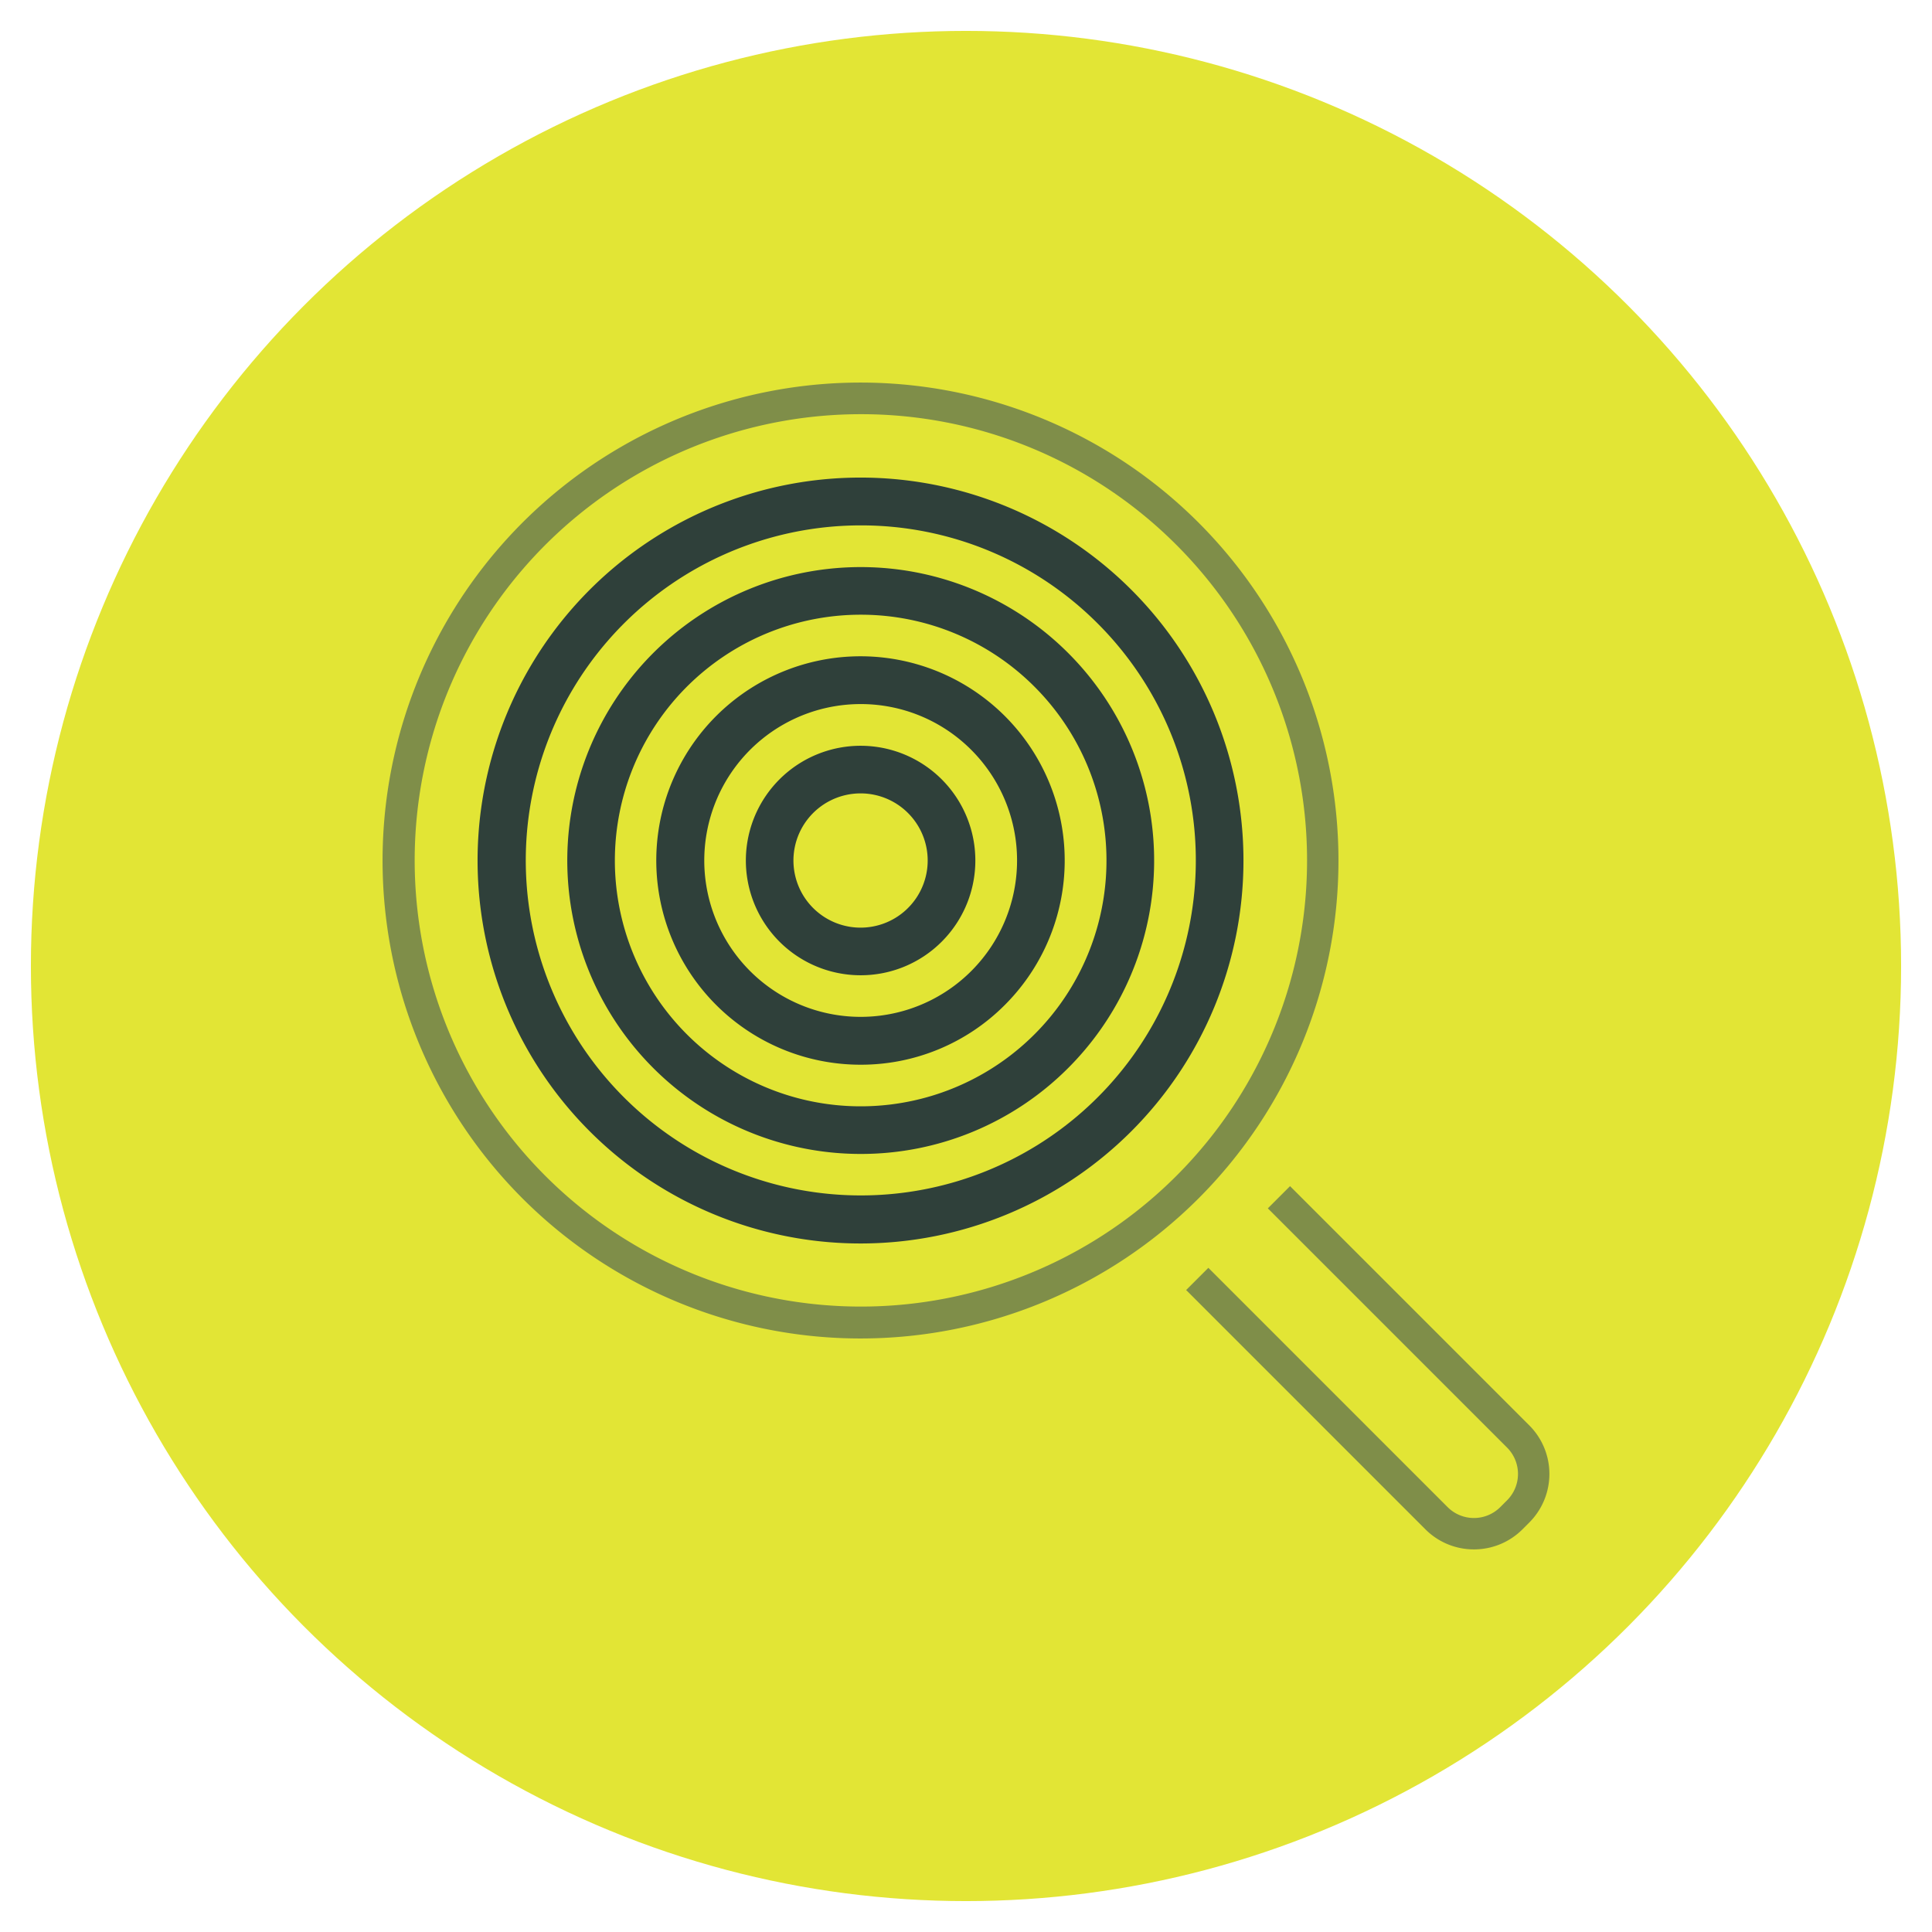
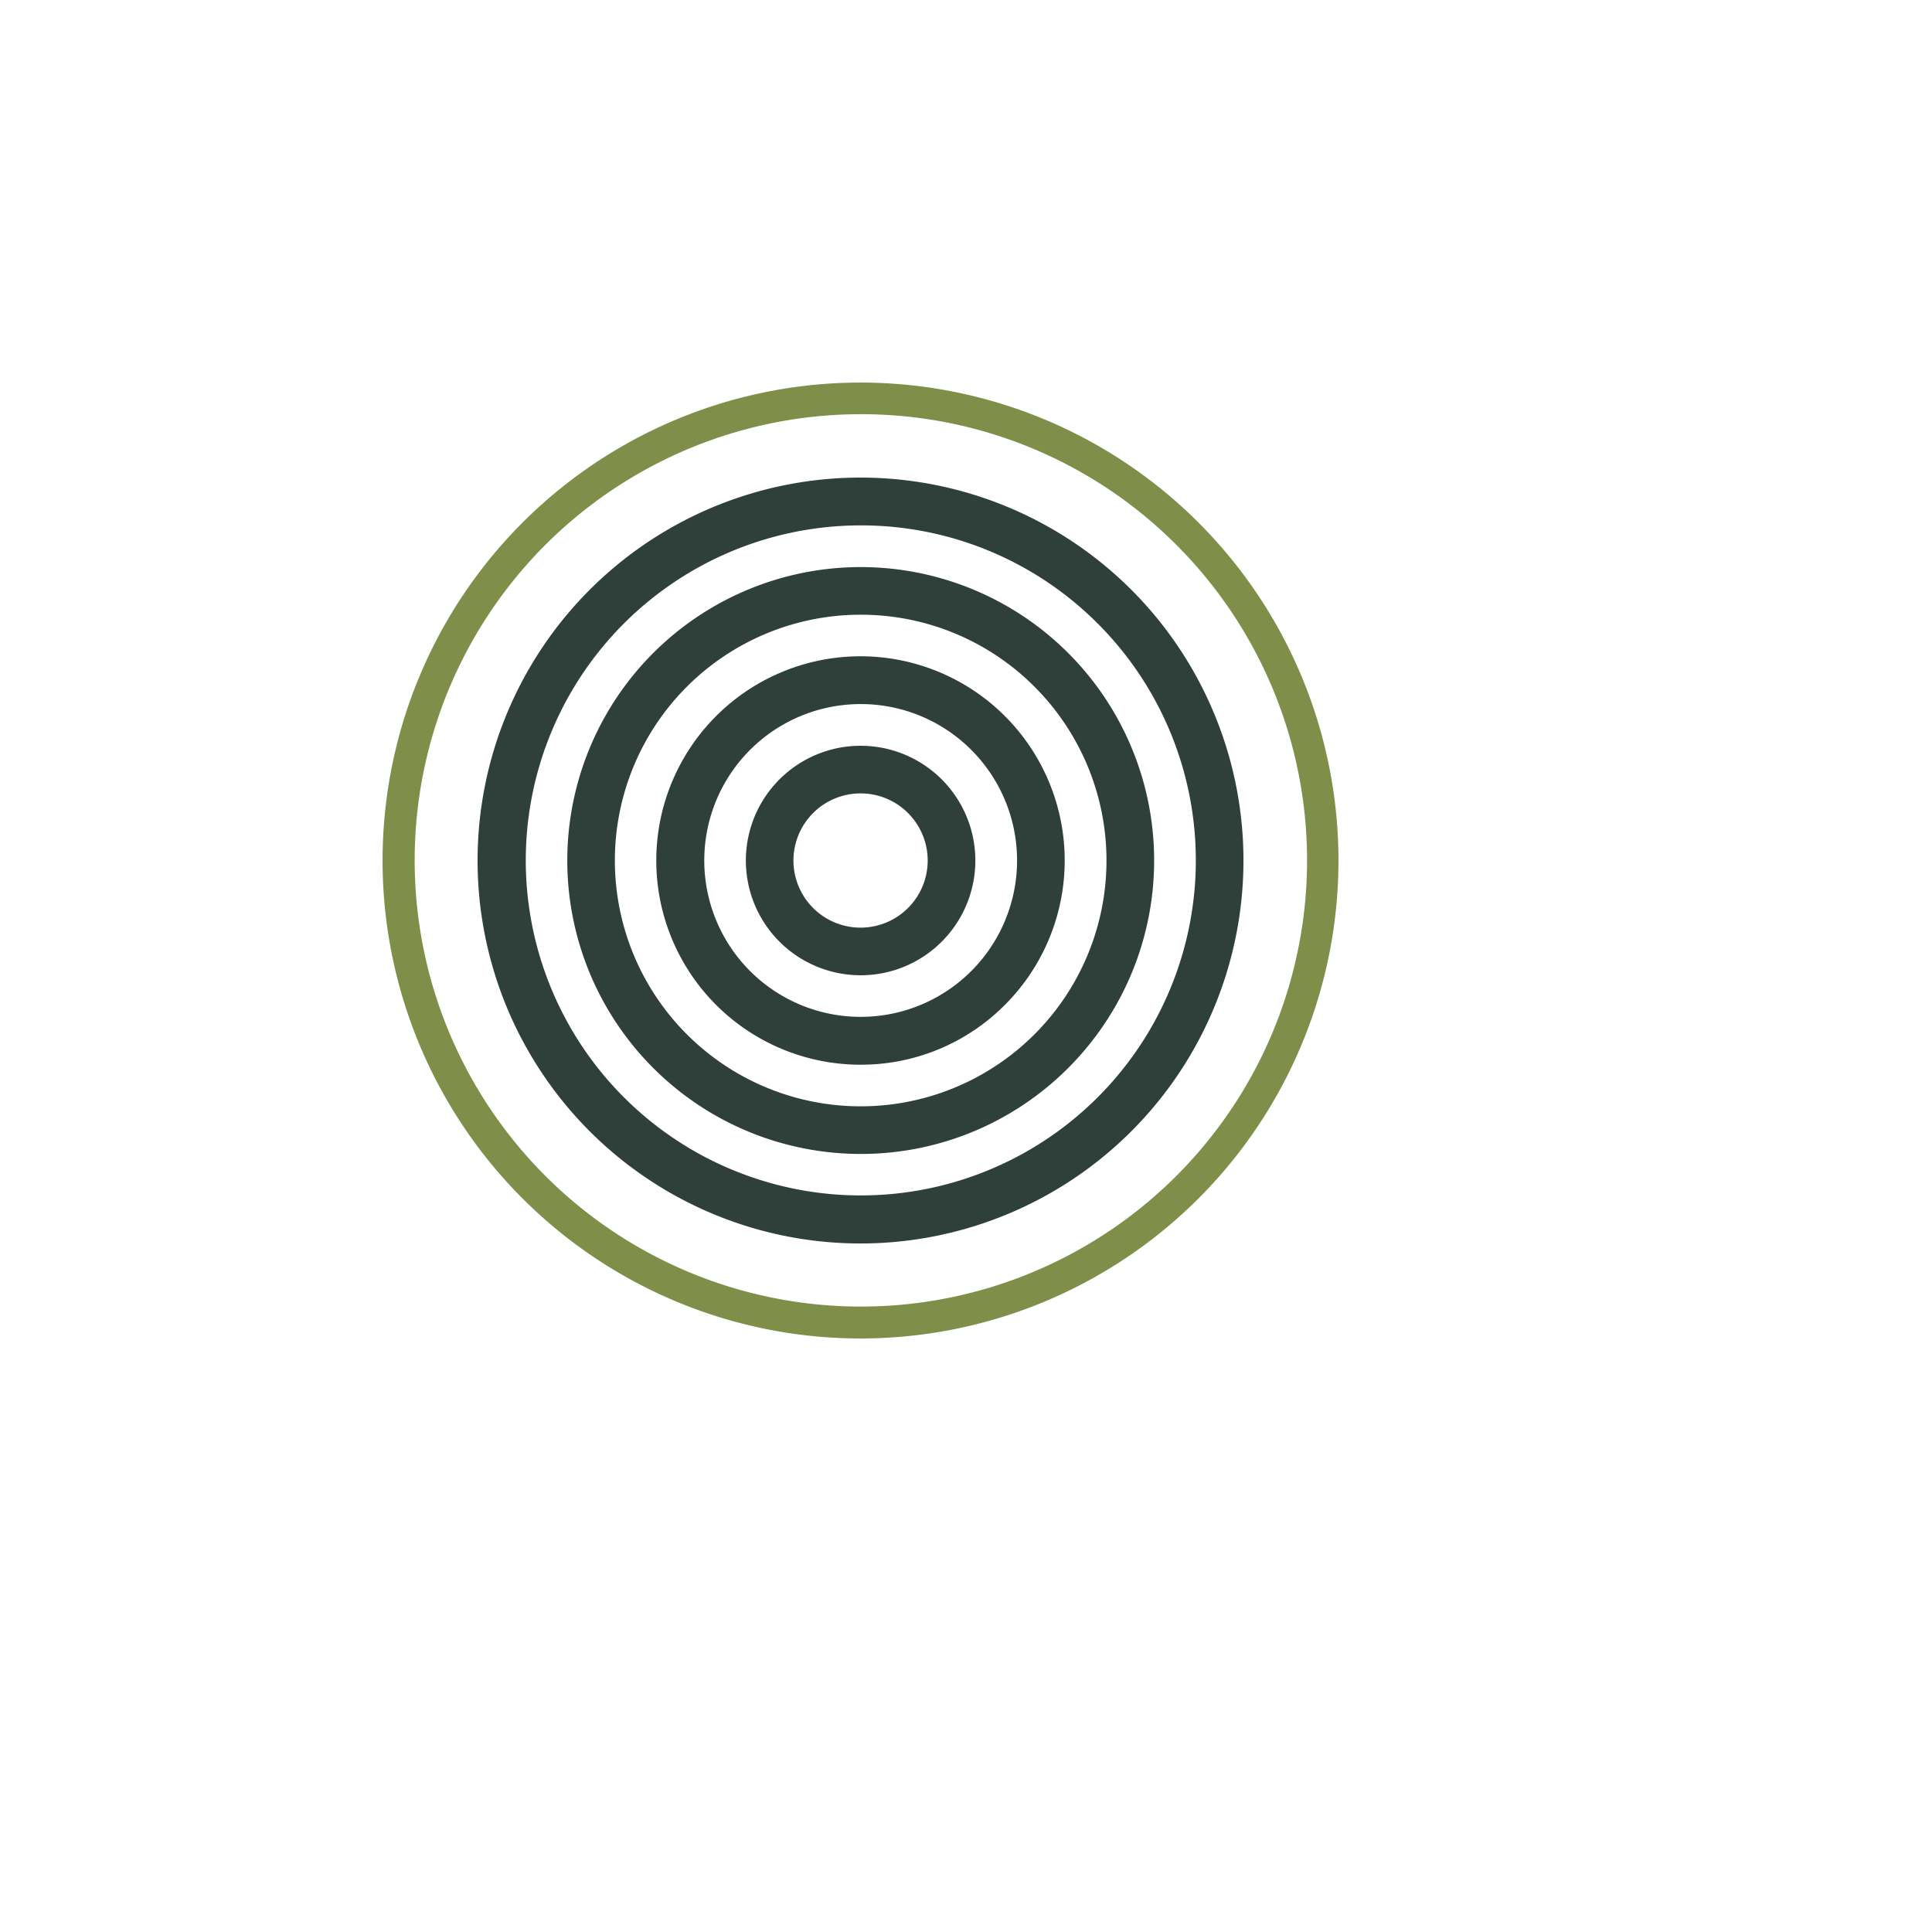
<svg xmlns="http://www.w3.org/2000/svg" id="Layer_1" data-name="Layer 1" viewBox="0 0 400 400">
-   <circle cx="200" cy="200" r="193.603" fill="#e2e535" />
  <path d="M178.16,257.448A79.285,79.285,0,1,1,234.224,122.098h0A79.287,79.287,0,0,1,178.16,257.448Zm0-148.673A69.363,69.363,0,1,0,227.249,129.073h0A69.203,69.203,0,0,0,178.16,108.775Z" fill="#2f403a" />
  <path d="M178.163,238.912a60.751,60.751,0,1,1,42.976-17.773A60.588,60.588,0,0,1,178.163,238.912ZM178.16,127.269a50.892,50.892,0,1,0,36.004,14.89A50.756,50.756,0,0,0,178.16,127.269Z" fill="#2f403a" />
  <path d="M178.163,220.437A42.28,42.28,0,1,1,208.053,208.053,42.003,42.003,0,0,1,178.163,220.437Zm0-74.667a32.38,32.38,0,1,0,22.916,9.474A32.312,32.312,0,0,0,178.163,145.77Z" fill="#2f403a" />
  <path d="M178.16,201.917a23.756,23.756,0,1,1,16.808-6.949A23.69,23.69,0,0,1,178.16,201.917Zm0-37.653a13.897,13.897,0,1,0,9.833,4.065A13.871,13.871,0,0,0,178.16,164.264Z" fill="#2f403a" />
-   <path d="M305.162,320.786a14.155,14.155,0,0,1-10.043-4.151l-49.544-49.547,4.599-4.599,49.544,49.547a7.712,7.712,0,0,0,10.891,0l1.426-1.426a7.718,7.718,0,0,0,0-10.891l-49.547-49.544,4.599-4.599,49.547,49.544a14.226,14.226,0,0,1,0,20.089l-1.426,1.426A14.17,14.17,0,0,1,305.162,320.786Z" fill="#7f8e49" />
  <path d="M178.16,277.117a98.955,98.955,0,1,1,69.973-168.927h0A98.956,98.956,0,0,1,178.16,277.117Zm0-191.363a92.379,92.379,0,1,0,65.374,27.035h0A92.163,92.163,0,0,0,178.16,85.754Z" fill="#7f8e49" />
</svg>